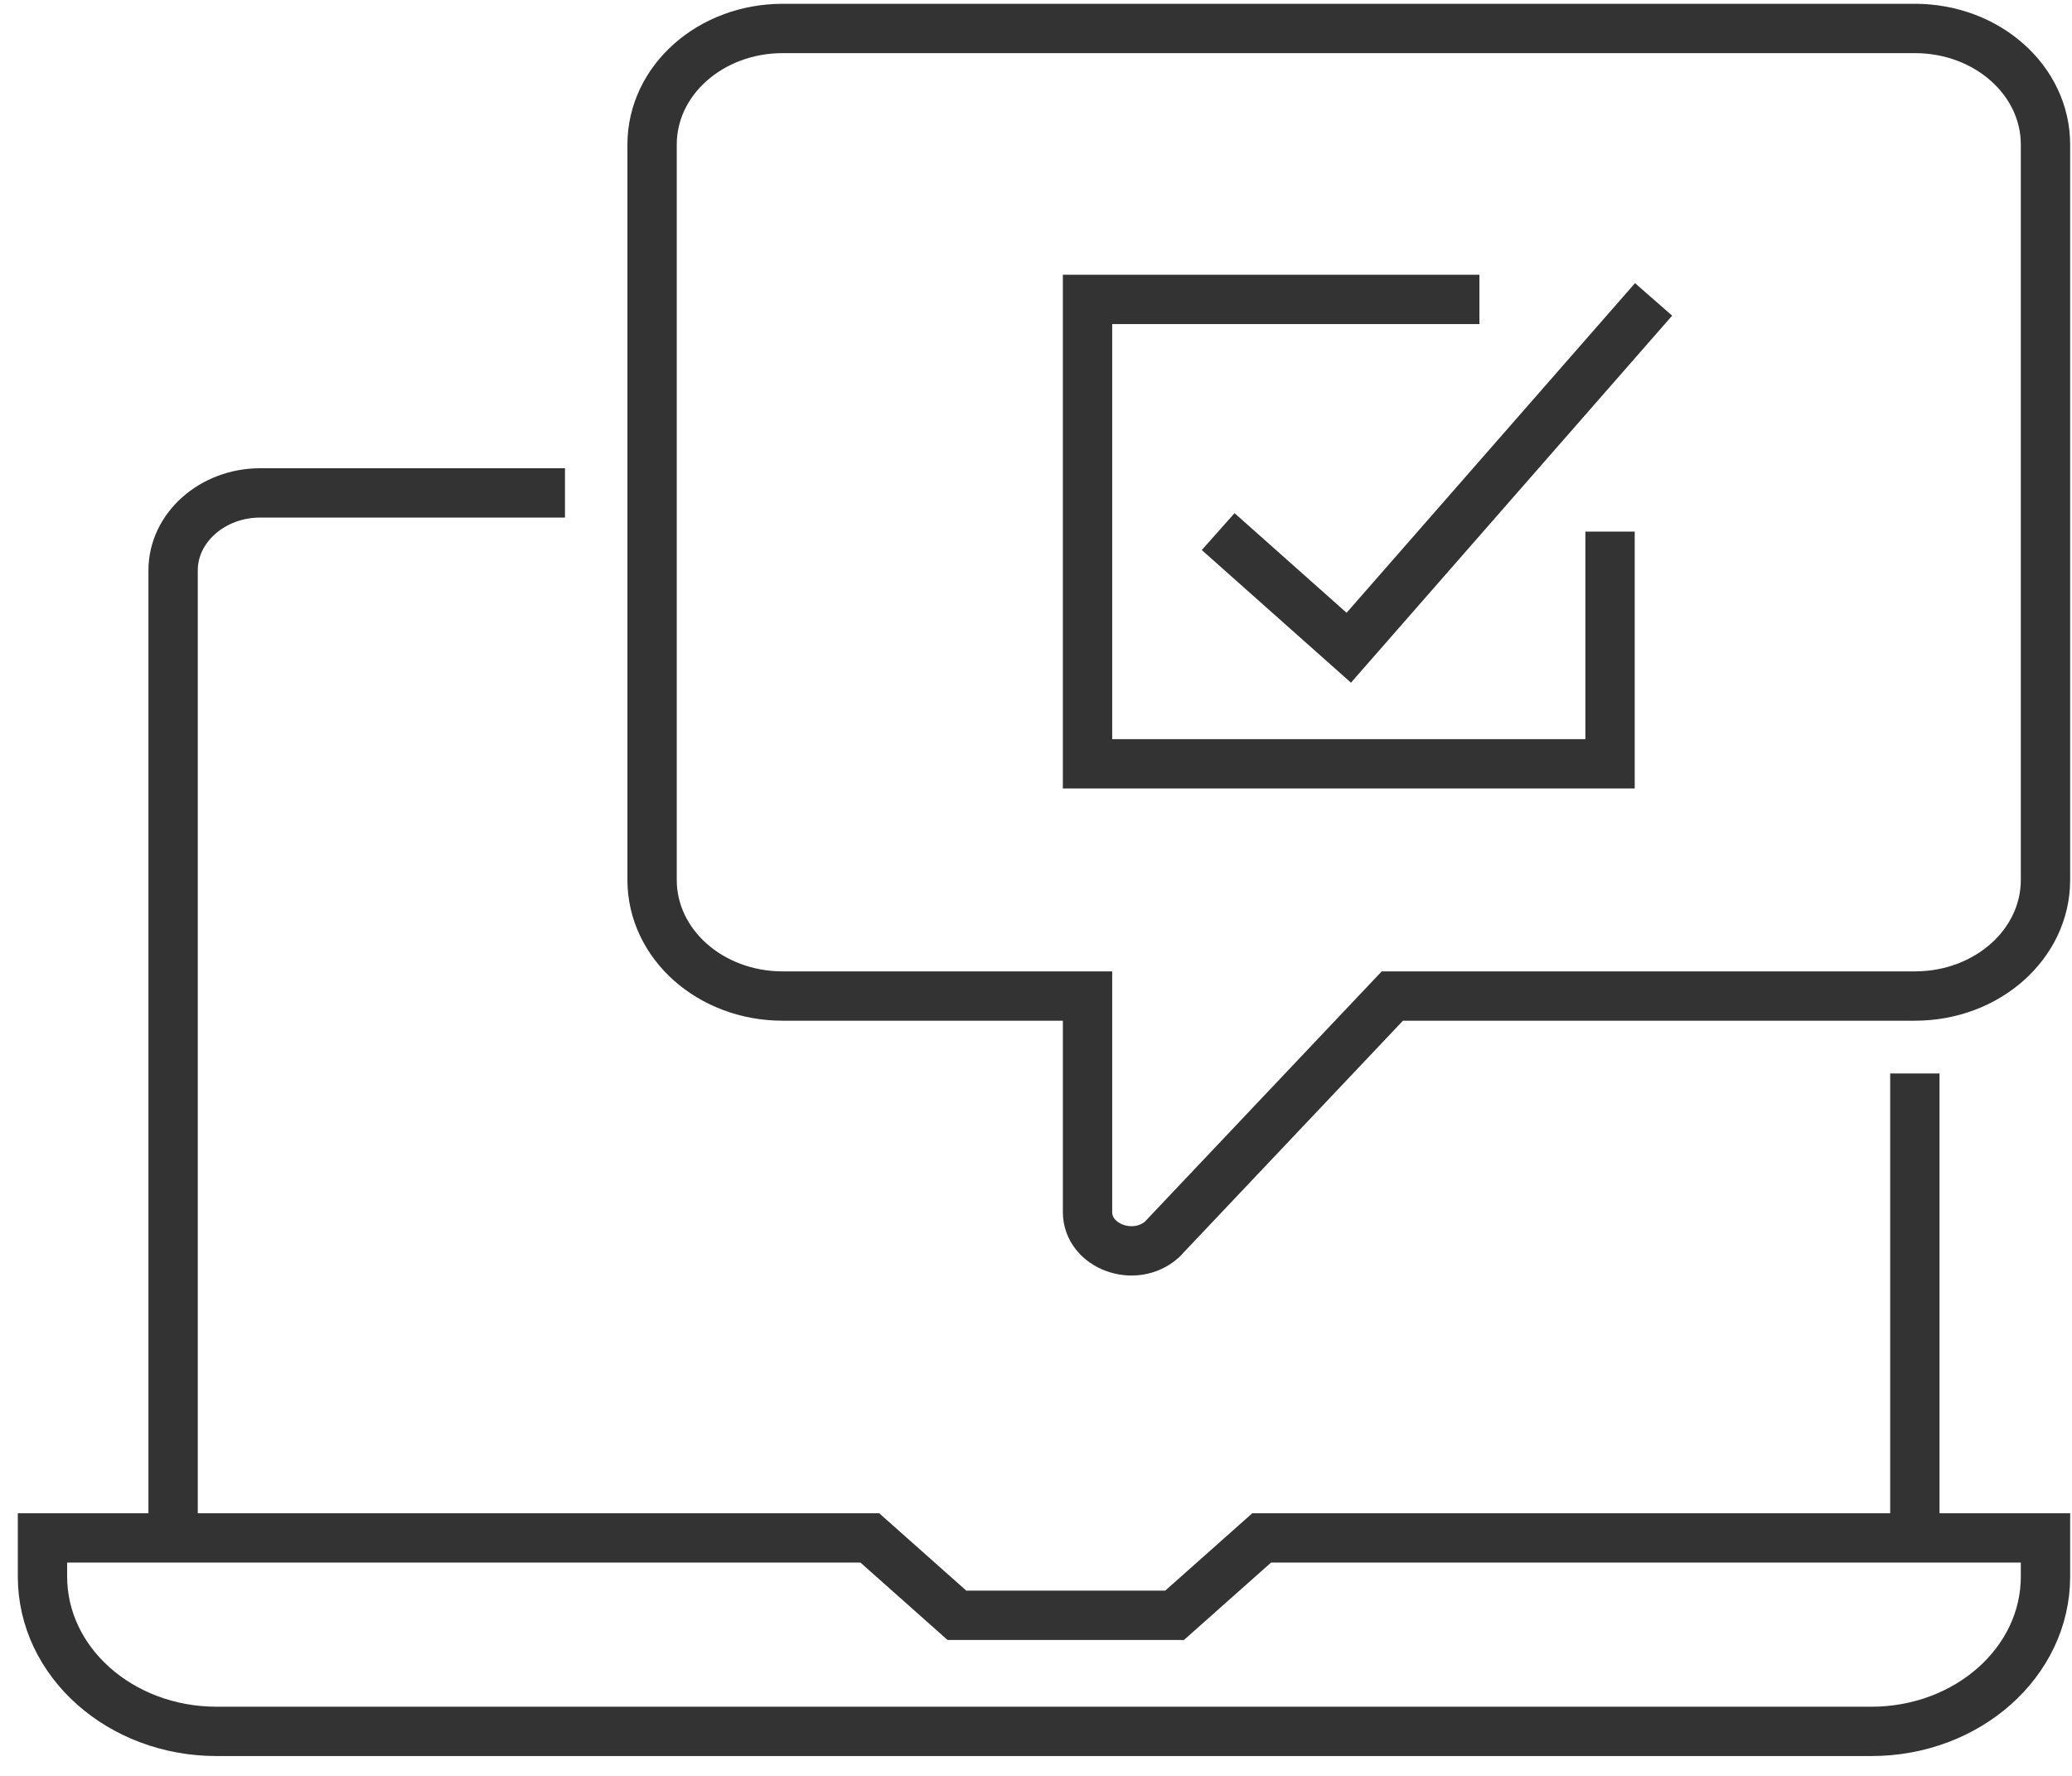
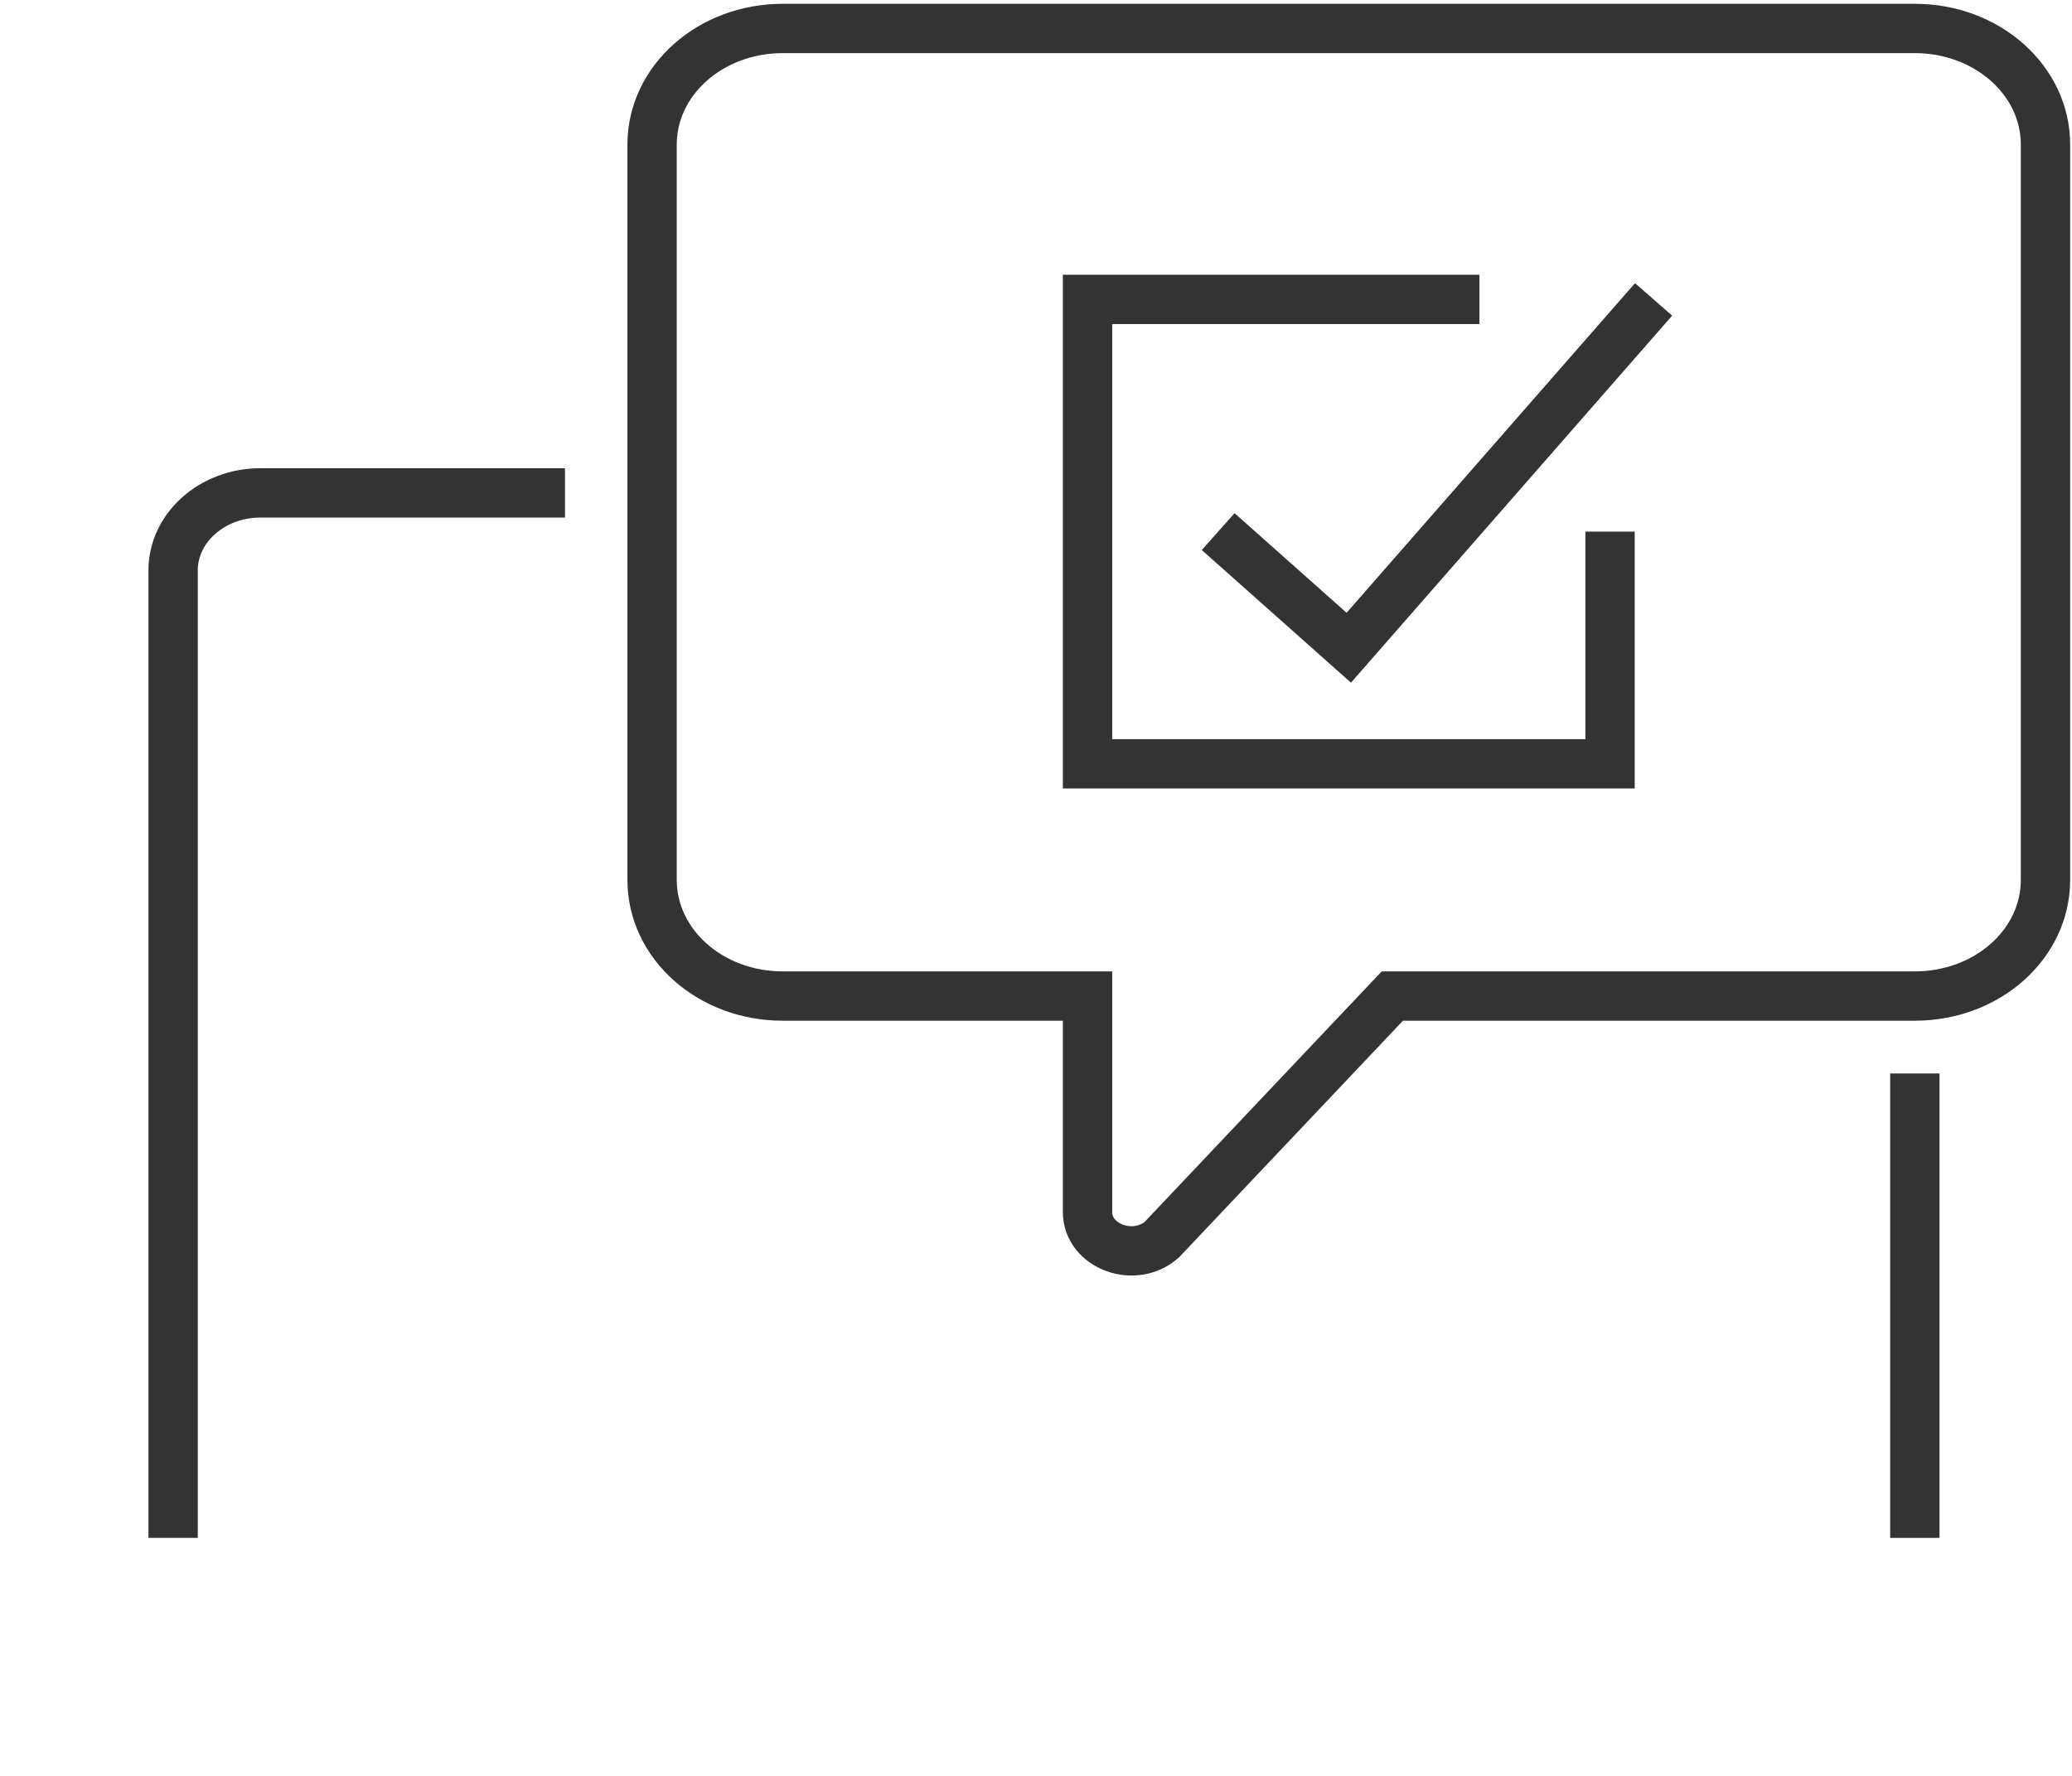
<svg xmlns="http://www.w3.org/2000/svg" width="84" height="72" viewBox="0 0 84 72" fill="none">
  <path d="M7.018 62.351V23.123C7.018 21.397 8.606 19.984 10.548 19.984H22.905" stroke="#333333" stroke-width="2" stroke-miterlimit="10" />
  <path d="M77.629 43.522V62.351" stroke="#333333" stroke-width="2" stroke-miterlimit="10" />
-   <path d="M82.925 62.351H51.15L47.619 65.489H38.793L35.262 62.351H1.722V63.92C1.722 67.388 4.882 70.196 8.783 70.196H75.864C79.765 70.196 82.925 67.388 82.925 63.92V62.351Z" stroke="#333333" stroke-width="2" stroke-miterlimit="10" />
  <path d="M26.436 5.862C26.436 3.257 28.801 1.154 31.732 1.154H77.629C80.559 1.154 82.925 3.257 82.925 5.862V35.675C82.925 38.28 80.559 40.383 77.629 40.383H56.446L47.107 50.253C45.995 51.241 44.089 50.535 44.089 49.139V40.383H31.732C28.801 40.383 26.436 38.28 26.436 35.675V5.862Z" stroke="#333333" stroke-width="2" stroke-miterlimit="10" />
  <path d="M65.272 21.553V30.968H44.089V12.139H59.976" stroke="#333333" stroke-width="2" stroke-miterlimit="10" />
  <path d="M49.385 21.553L54.68 26.261L67.037 12.139" stroke="#333333" stroke-width="2" stroke-miterlimit="10" />
</svg>